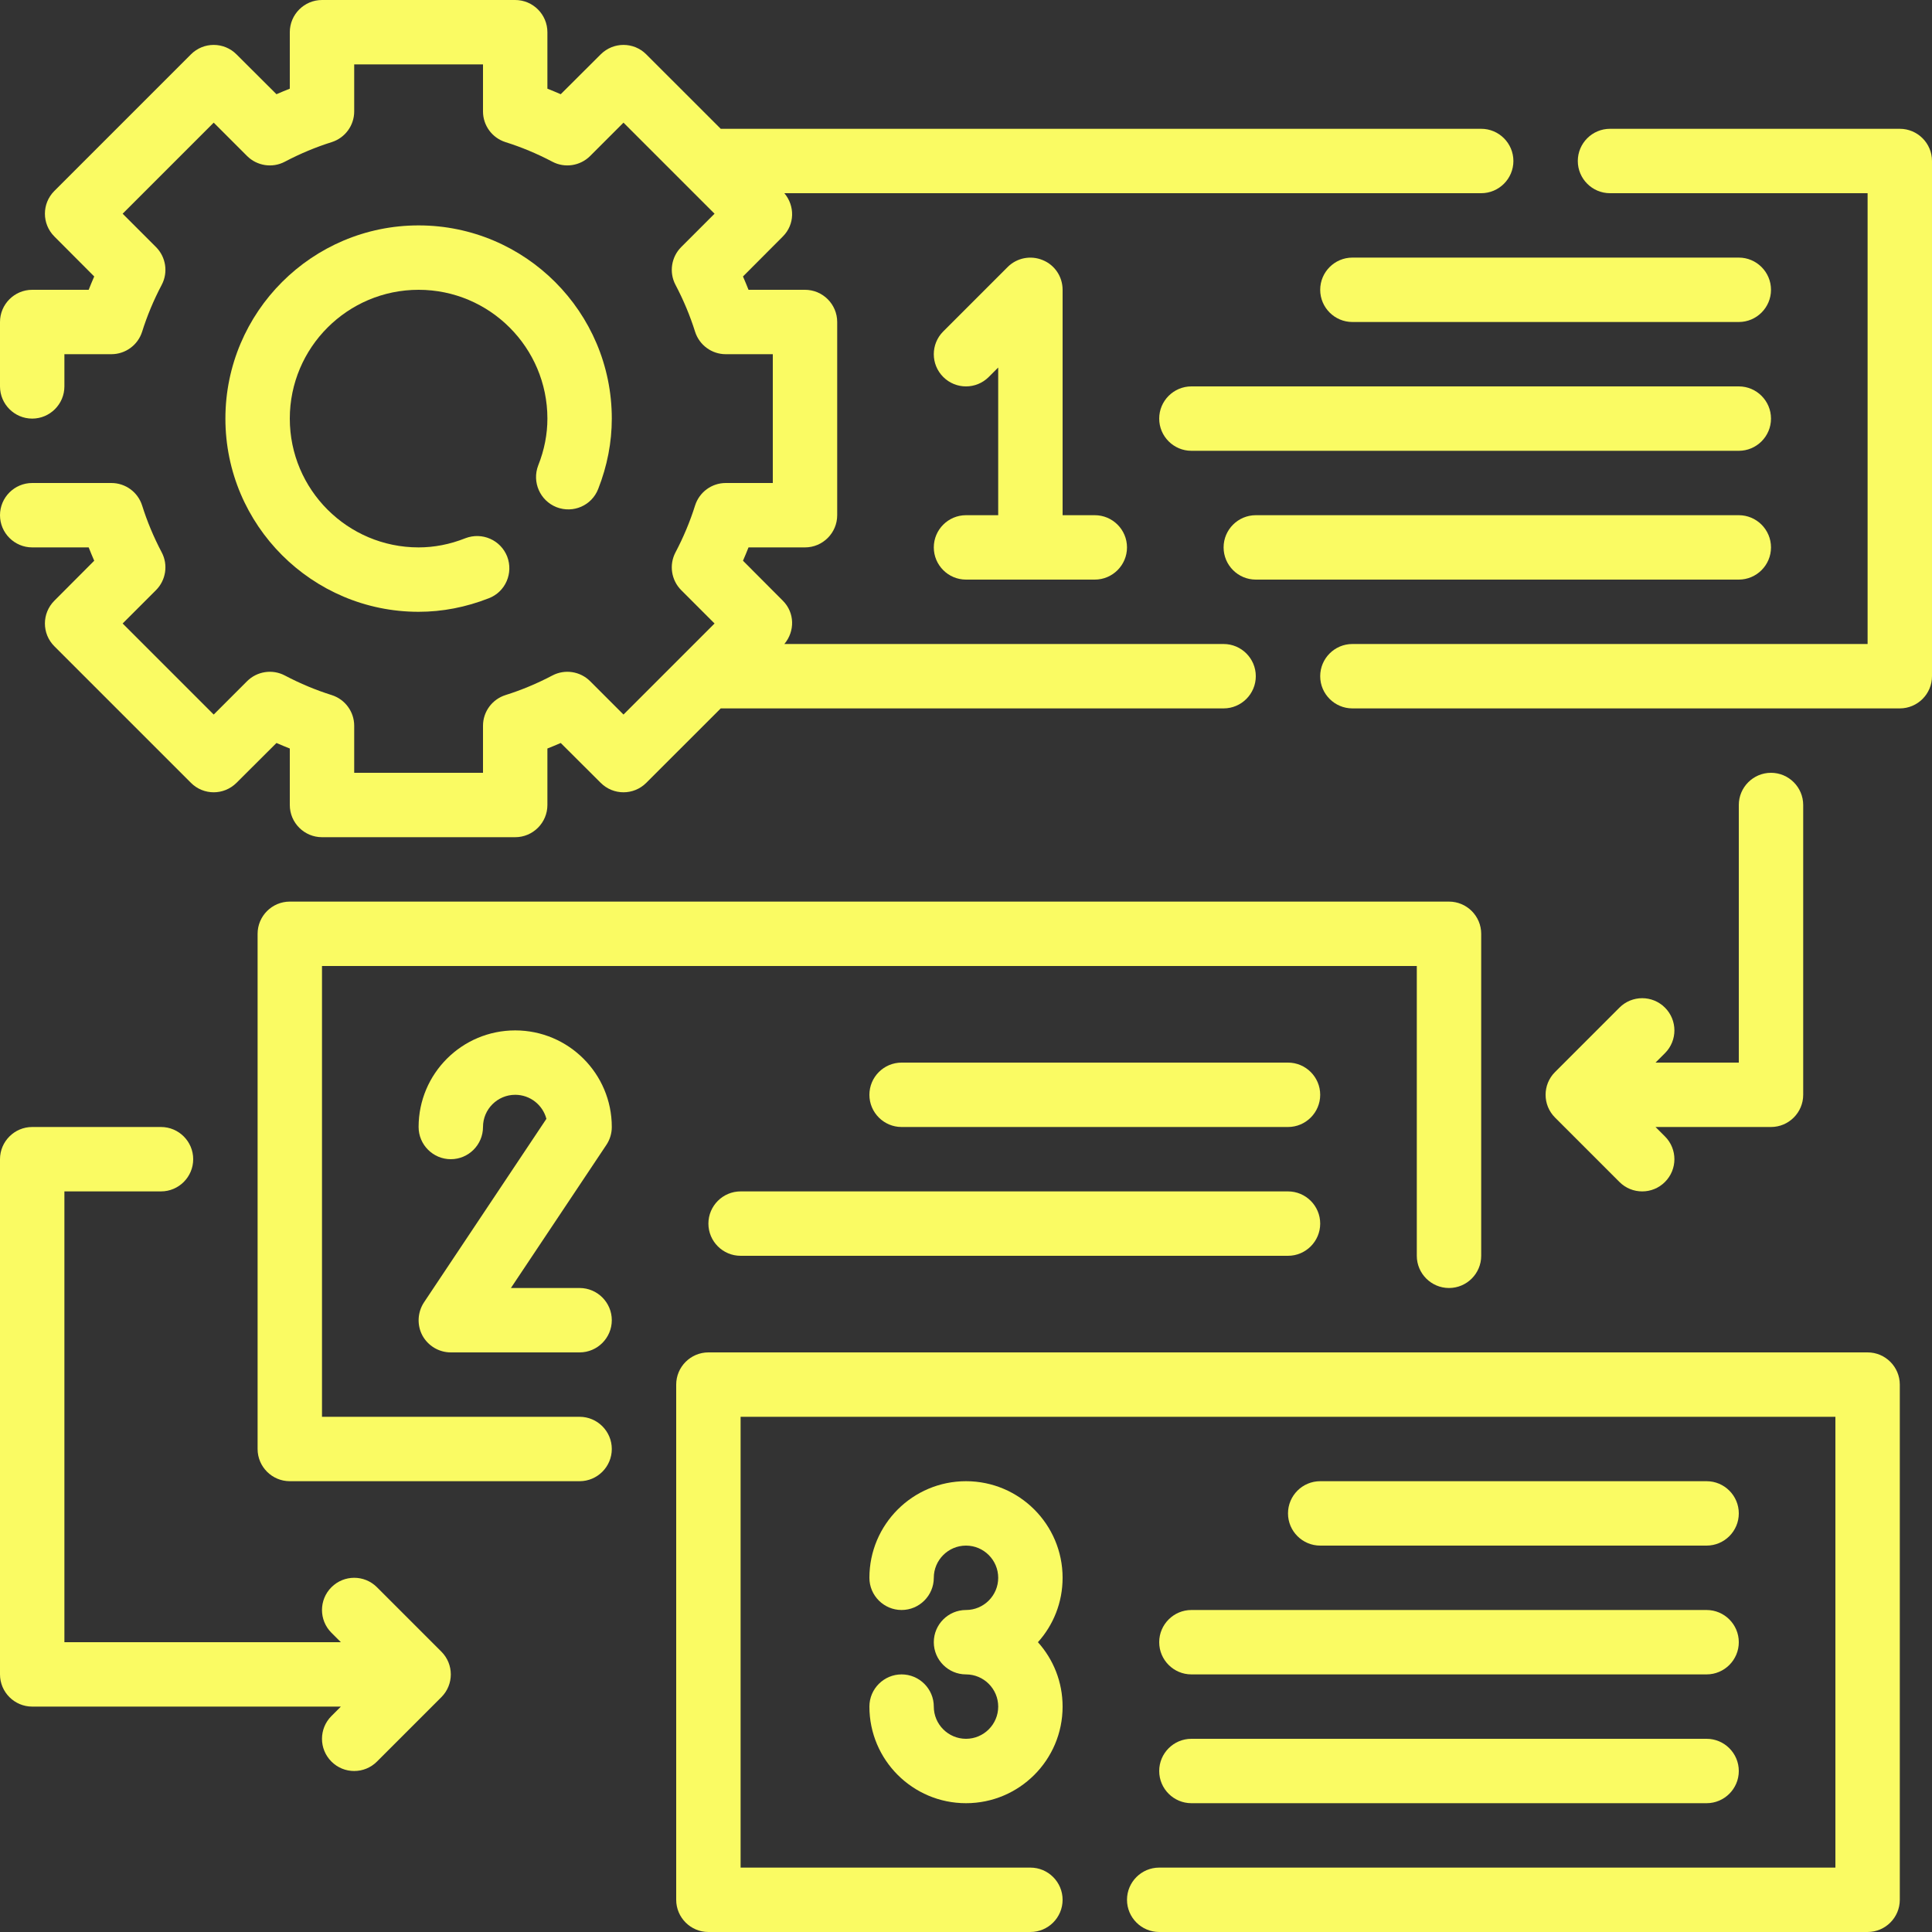
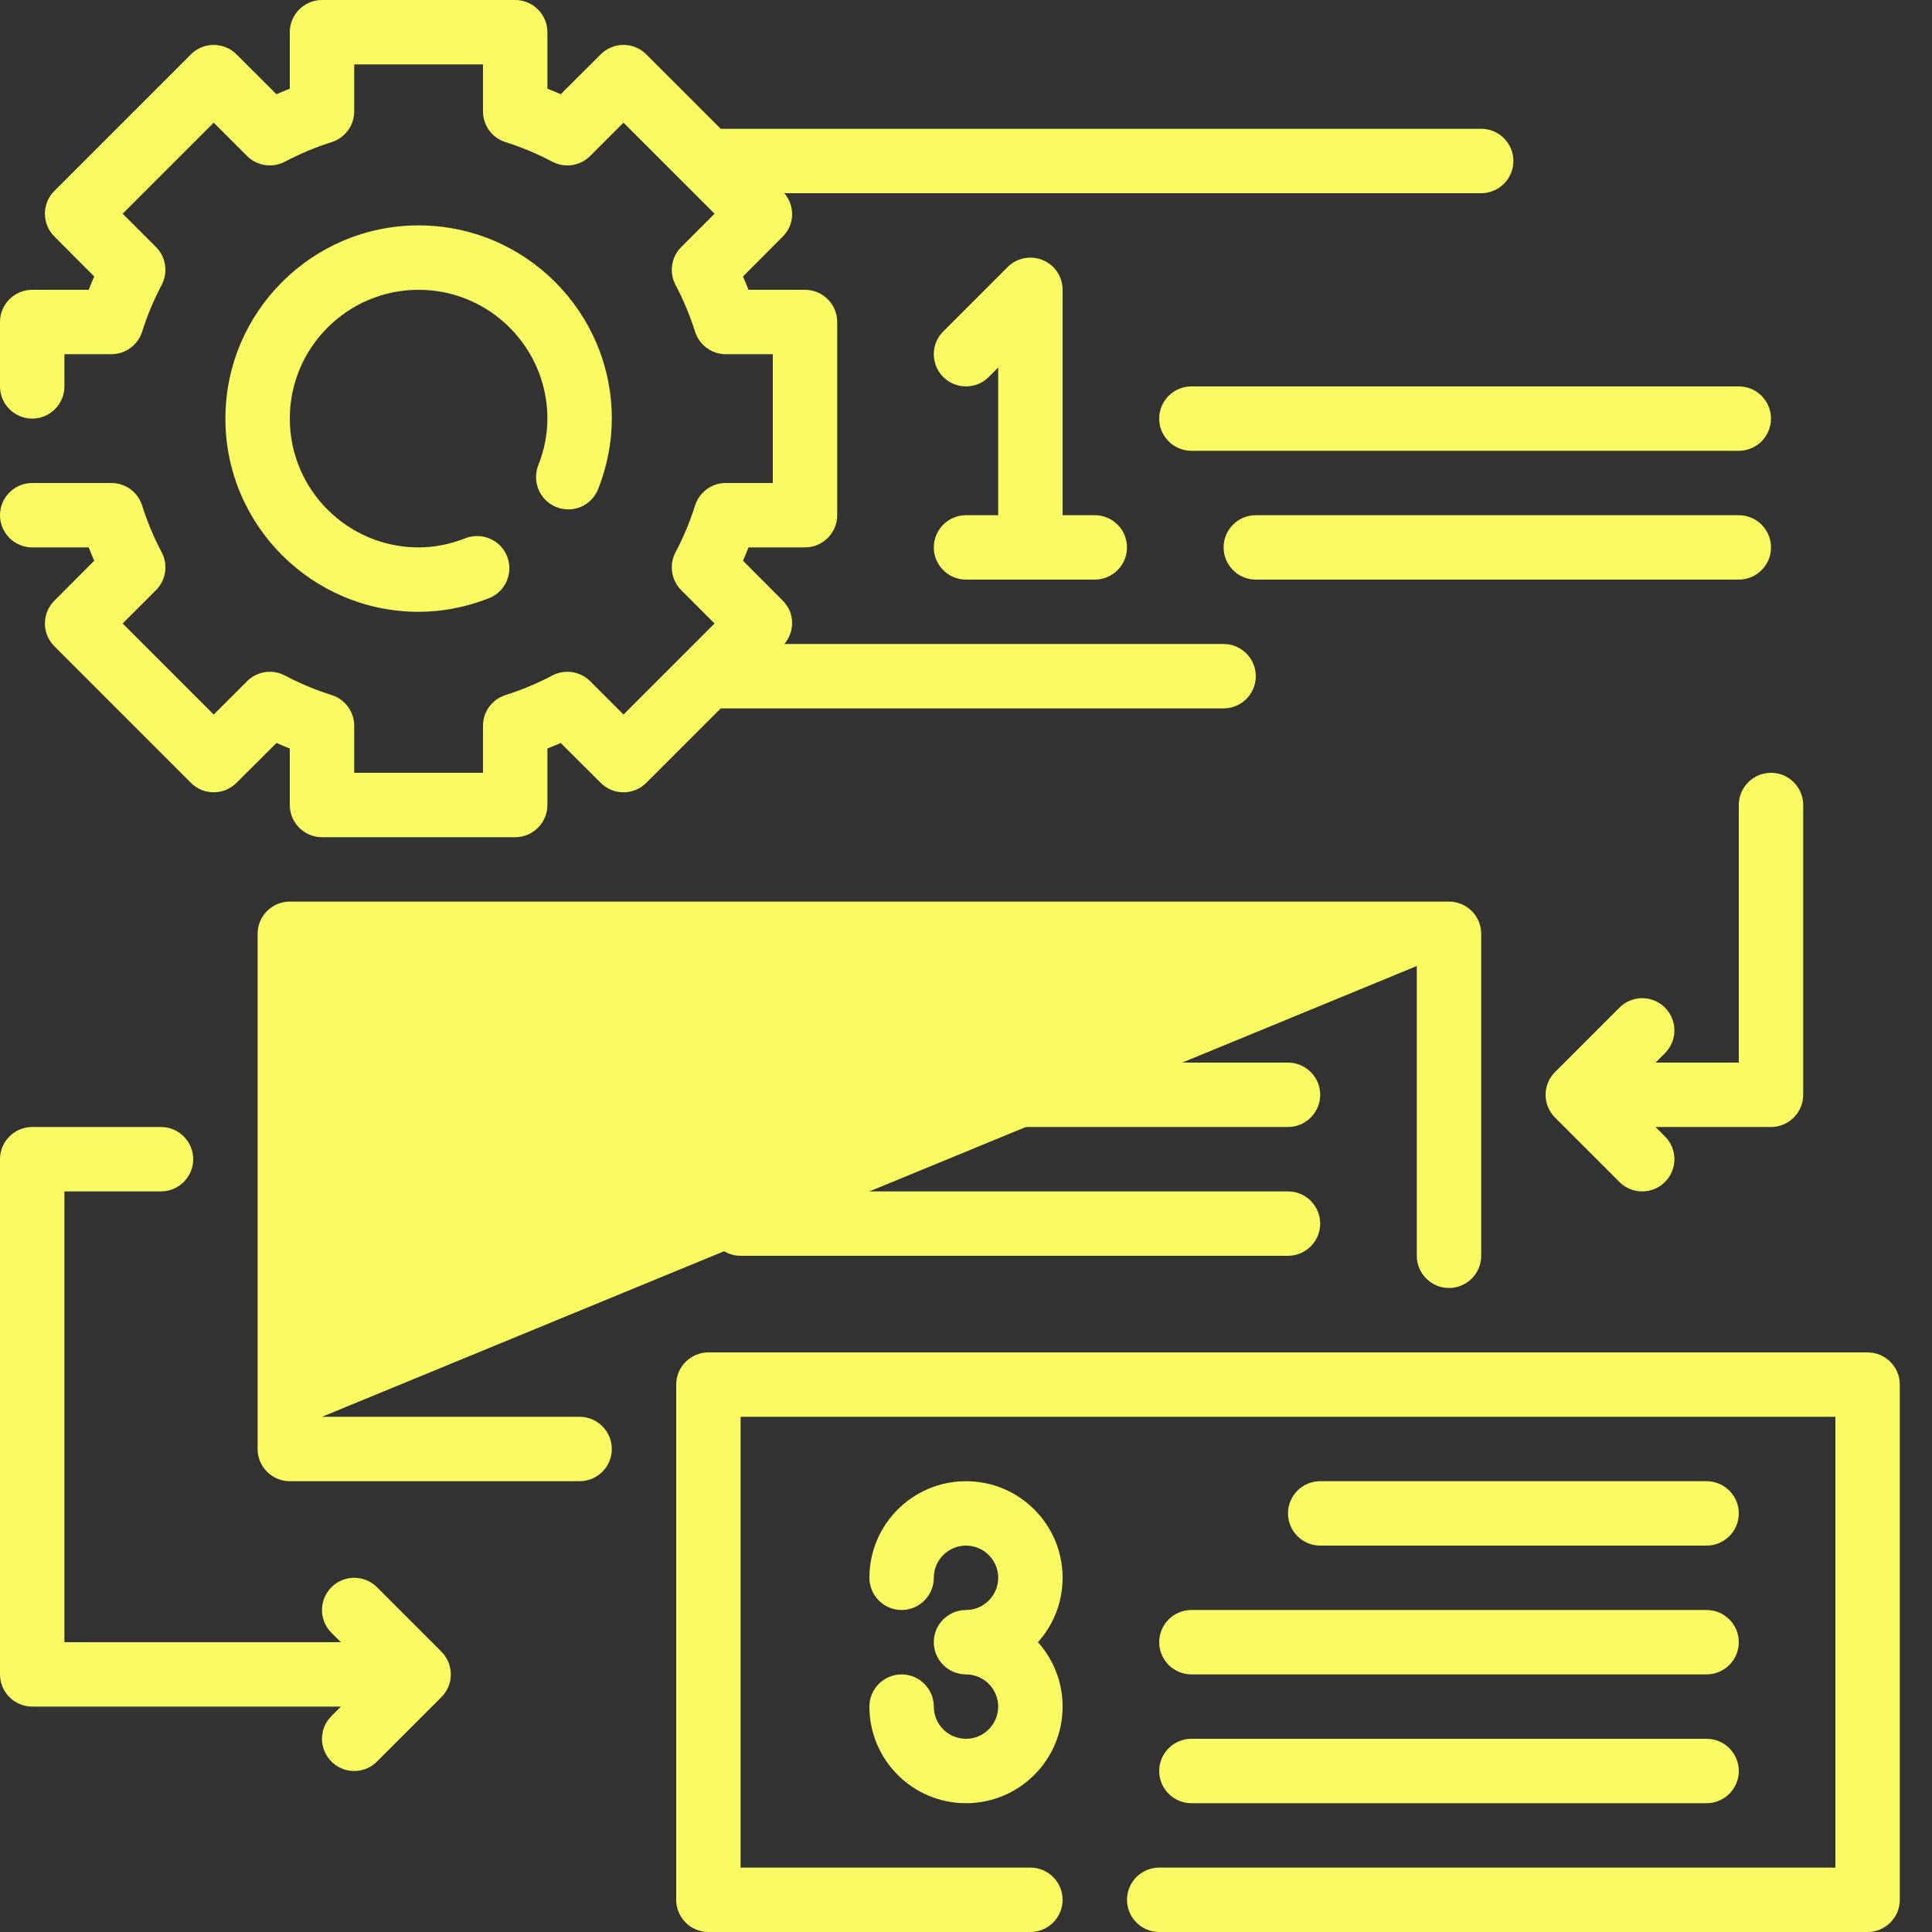
<svg xmlns="http://www.w3.org/2000/svg" fill="#000000" height="60" preserveAspectRatio="xMidYMid meet" version="1" viewBox="2.0 2.0 60.0 60.0" width="60" zoomAndPan="magnify">
  <rect x="2.0" y="2.0" width="60.0" height="60.0" fill="#333333" stroke="none" />
  <g fill="#fafb63" id="change1_1">
-     <path d="M 61 6 L 52 6 C 51.449 6 51 6.449 51 7 C 51 7.551 51.449 8 52 8 L 60 8 L 60 22 L 44 22 C 43.449 22 43 22.449 43 23 C 43 23.551 43.449 24 44 24 L 61 24 C 61.551 24 62 23.551 62 23 L 62 7 C 62 6.449 61.551 6 61 6" fill="inherit" />
-     <path d="M 20 46 L 12 46 L 12 32 L 46 32 L 46 41 C 46 41.551 46.449 42 47 42 C 47.551 42 48 41.551 48 41 L 48 31 C 48 30.449 47.551 30 47 30 L 11 30 C 10.449 30 10 30.449 10 31 L 10 47 C 10 47.551 10.449 48 11 48 L 20 48 C 20.551 48 21 47.551 21 47 C 21 46.449 20.551 46 20 46" fill="inherit" />
+     <path d="M 20 46 L 12 46 L 46 32 L 46 41 C 46 41.551 46.449 42 47 42 C 47.551 42 48 41.551 48 41 L 48 31 C 48 30.449 47.551 30 47 30 L 11 30 C 10.449 30 10 30.449 10 31 L 10 47 C 10 47.551 10.449 48 11 48 L 20 48 C 20.551 48 21 47.551 21 47 C 21 46.449 20.551 46 20 46" fill="inherit" />
    <path d="M 60 44 L 24 44 C 23.449 44 23 44.449 23 45 L 23 61 C 23 61.551 23.449 62 24 62 L 34 62 C 34.551 62 35 61.551 35 61 C 35 60.449 34.551 60 34 60 L 25 60 L 25 46 L 59 46 L 59 60 L 38 60 C 37.449 60 37 60.449 37 61 C 37 61.551 37.449 62 38 62 L 60 62 C 60.551 62 61 61.551 61 61 L 61 45 C 61 44.449 60.551 44 60 44" fill="inherit" />
    <path d="M 7.023 19.156 C 6.77 18.676 6.566 18.184 6.414 17.699 C 6.281 17.281 5.895 17 5.457 17 L 3 17 C 2.449 17 2 17.449 2 18 C 2 18.551 2.449 19 3 19 L 4.754 19 C 4.809 19.141 4.867 19.277 4.926 19.414 L 3.688 20.656 C 3.297 21.047 3.297 21.68 3.688 22.07 L 7.93 26.312 C 8.32 26.703 8.953 26.703 9.344 26.312 L 10.586 25.074 C 10.723 25.133 10.859 25.191 11 25.246 L 11 27 C 11 27.551 11.449 28 12 28 L 18 28 C 18.551 28 19 27.551 19 27 L 19 25.246 C 19.141 25.191 19.277 25.133 19.414 25.074 L 20.656 26.312 C 21.047 26.703 21.68 26.703 22.07 26.312 L 24.383 24 L 40 24 C 40.551 24 41 23.551 41 23 C 41 22.449 40.551 22 40 22 L 26.359 22 C 26.691 21.605 26.684 21.027 26.312 20.656 L 25.074 19.414 C 25.133 19.277 25.191 19.141 25.246 19 L 27 19 C 27.551 19 28 18.551 28 18 L 28 12 C 28 11.449 27.551 11 27 11 L 25.246 11 C 25.191 10.859 25.133 10.723 25.074 10.586 L 26.312 9.344 C 26.684 8.973 26.691 8.395 26.359 8 L 48 8 C 48.551 8 49 7.551 49 7 C 49 6.449 48.551 6 48 6 L 24.383 6 L 22.07 3.688 C 21.68 3.297 21.047 3.297 20.656 3.688 L 19.414 4.926 C 19.277 4.867 19.141 4.809 19 4.754 L 19 3 C 19 2.449 18.551 2 18 2 L 12 2 C 11.449 2 11 2.449 11 3 L 11 4.754 C 10.859 4.809 10.723 4.867 10.586 4.926 L 9.344 3.688 C 8.953 3.297 8.32 3.297 7.93 3.688 L 3.688 7.93 C 3.297 8.32 3.297 8.953 3.688 9.344 L 4.926 10.586 C 4.867 10.723 4.809 10.859 4.754 11 L 3 11 C 2.449 11 2 11.449 2 12 L 2 14 C 2 14.551 2.449 15 3 15 C 3.551 15 4 14.551 4 14 L 4 13 L 5.457 13 C 5.895 13 6.281 12.719 6.414 12.301 C 6.566 11.816 6.77 11.324 7.023 10.844 C 7.227 10.457 7.152 9.98 6.844 9.672 L 5.809 8.637 L 8.637 5.809 L 9.672 6.844 C 9.98 7.152 10.457 7.227 10.844 7.023 C 11.324 6.77 11.816 6.566 12.301 6.414 C 12.719 6.281 13 5.895 13 5.461 L 13 4 L 17 4 L 17 5.461 C 17 5.895 17.281 6.281 17.699 6.414 C 18.184 6.566 18.676 6.77 19.156 7.023 C 19.543 7.227 20.02 7.152 20.328 6.844 L 21.363 5.809 L 24.191 8.637 L 23.156 9.672 C 22.848 9.98 22.773 10.457 22.977 10.844 C 23.23 11.324 23.434 11.816 23.586 12.301 C 23.719 12.719 24.105 13 24.539 13 L 26 13 L 26 17 L 24.539 17 C 24.105 17 23.719 17.281 23.586 17.699 C 23.434 18.184 23.23 18.676 22.977 19.156 C 22.773 19.543 22.848 20.02 23.156 20.328 L 24.191 21.363 L 21.363 24.191 L 20.328 23.156 C 20.02 22.848 19.543 22.773 19.156 22.977 C 18.676 23.23 18.184 23.434 17.699 23.586 C 17.281 23.719 17 24.105 17 24.539 L 17 26 L 13 26 L 13 24.539 C 13 24.105 12.719 23.719 12.301 23.586 C 11.816 23.434 11.324 23.23 10.844 22.977 C 10.457 22.773 9.98 22.848 9.672 23.156 L 8.637 24.191 L 5.809 21.363 L 6.844 20.328 C 7.152 20.02 7.227 19.543 7.023 19.156" fill="inherit" />
    <path d="M 19.281 17.75 C 19.801 17.953 20.379 17.699 20.578 17.184 C 20.859 16.469 21 15.734 21 15 C 21 11.691 18.309 9 15 9 C 11.691 9 9 11.691 9 15 C 9 18.309 11.691 21 15 21 C 15.734 21 16.469 20.859 17.184 20.578 C 17.699 20.379 17.949 19.797 17.75 19.281 C 17.547 18.77 16.973 18.516 16.453 18.715 C 15.973 18.906 15.484 19 15 19 C 12.793 19 11 17.207 11 15 C 11 12.793 12.793 11 15 11 C 17.207 11 19 12.793 19 15 C 19 15.484 18.906 15.973 18.715 16.453 C 18.516 16.969 18.77 17.547 19.281 17.75" fill="inherit" />
    <path d="M 32 18 C 31.449 18 31 18.449 31 19 C 31 19.551 31.449 20 32 20 L 36 20 C 36.551 20 37 19.551 37 19 C 37 18.449 36.551 18 36 18 L 35 18 L 35 11 C 35 10.594 34.758 10.23 34.383 10.078 C 34.008 9.922 33.578 10.008 33.293 10.293 L 31.293 12.293 C 30.902 12.684 30.902 13.316 31.293 13.707 C 31.684 14.098 32.316 14.098 32.707 13.707 L 33 13.414 L 33 18 L 32 18" fill="inherit" />
-     <path d="M 56 10 L 44 10 C 43.449 10 43 10.449 43 11 C 43 11.551 43.449 12 44 12 L 56 12 C 56.551 12 57 11.551 57 11 C 57 10.449 56.551 10 56 10" fill="inherit" />
    <path d="M 56 14 L 39 14 C 38.449 14 38 14.449 38 15 C 38 15.551 38.449 16 39 16 L 56 16 C 56.551 16 57 15.551 57 15 C 57 14.449 56.551 14 56 14" fill="inherit" />
    <path d="M 56 18 L 41 18 C 40.449 18 40 18.449 40 19 C 40 19.551 40.449 20 41 20 L 56 20 C 56.551 20 57 19.551 57 19 C 57 18.449 56.551 18 56 18" fill="inherit" />
    <path d="M 53.707 33.293 C 53.316 32.902 52.684 32.902 52.293 33.293 L 50.293 35.293 C 49.902 35.684 49.902 36.316 50.293 36.707 L 52.293 38.707 C 52.488 38.902 52.742 39 53 39 C 53.258 39 53.512 38.902 53.707 38.707 C 54.098 38.316 54.098 37.684 53.707 37.293 L 53.414 37 L 57 37 C 57.551 37 58 36.551 58 36 L 58 27 C 58 26.449 57.551 26 57 26 C 56.449 26 56 26.449 56 27 L 56 35 L 53.414 35 L 53.707 34.707 C 54.098 34.316 54.098 33.684 53.707 33.293" fill="inherit" />
    <path d="M 13.707 51.293 C 13.316 50.902 12.684 50.902 12.293 51.293 C 11.902 51.684 11.902 52.316 12.293 52.707 L 12.586 53 L 4 53 L 4 39 L 7 39 C 7.551 39 8 38.551 8 38 C 8 37.449 7.551 37 7 37 L 3 37 C 2.449 37 2 37.449 2 38 L 2 54 C 2 54.551 2.449 55 3 55 L 12.586 55 L 12.293 55.293 C 11.902 55.684 11.902 56.316 12.293 56.707 C 12.488 56.902 12.742 57 13 57 C 13.258 57 13.512 56.902 13.707 56.707 L 15.707 54.707 C 16.098 54.316 16.098 53.684 15.707 53.293 L 13.707 51.293" fill="inherit" />
-     <path d="M 21 37 C 21 35.344 19.656 34 18 34 C 16.344 34 15 35.344 15 37 C 15 37.551 15.449 38 16 38 C 16.551 38 17 37.551 17 37 C 17 36.449 17.449 36 18 36 C 18.465 36 18.855 36.316 18.969 36.746 L 15.168 42.445 C 14.965 42.754 14.945 43.148 15.117 43.473 C 15.293 43.797 15.633 44 16 44 L 20 44 C 20.551 44 21 43.551 21 43 C 21 42.449 20.551 42 20 42 L 17.867 42 L 20.832 37.555 C 20.941 37.391 21 37.199 21 37" fill="inherit" />
    <path d="M 42 35 L 30 35 C 29.449 35 29 35.449 29 36 C 29 36.551 29.449 37 30 37 L 42 37 C 42.551 37 43 36.551 43 36 C 43 35.449 42.551 35 42 35" fill="inherit" />
    <path d="M 42 39 L 25 39 C 24.449 39 24 39.449 24 40 C 24 40.551 24.449 41 25 41 L 42 41 C 42.551 41 43 40.551 43 40 C 43 39.449 42.551 39 42 39" fill="inherit" />
    <path d="M 32 48 C 30.344 48 29 49.344 29 51 C 29 51.551 29.449 52 30 52 C 30.551 52 31 51.551 31 51 C 31 50.449 31.449 50 32 50 C 32.551 50 33 50.449 33 51 C 33 51.551 32.551 52 32 52 C 31.449 52 31 52.449 31 53 C 31 53.551 31.449 54 32 54 C 32.551 54 33 54.449 33 55 C 33 55.551 32.551 56 32 56 C 31.449 56 31 55.551 31 55 C 31 54.449 30.551 54 30 54 C 29.449 54 29 54.449 29 55 C 29 56.656 30.344 58 32 58 C 33.656 58 35 56.656 35 55 C 35 54.23 34.711 53.531 34.234 53 C 34.711 52.469 35 51.77 35 51 C 35 49.344 33.656 48 32 48" fill="inherit" />
    <path d="M 55 50 C 55.551 50 56 49.551 56 49 C 56 48.449 55.551 48 55 48 L 43 48 C 42.449 48 42 48.449 42 49 C 42 49.551 42.449 50 43 50 L 55 50" fill="inherit" />
    <path d="M 38 53 C 38 53.551 38.449 54 39 54 L 55 54 C 55.551 54 56 53.551 56 53 C 56 52.449 55.551 52 55 52 L 39 52 C 38.449 52 38 52.449 38 53" fill="inherit" />
    <path d="M 39 58 L 55 58 C 55.551 58 56 57.551 56 57 C 56 56.449 55.551 56 55 56 L 39 56 C 38.449 56 38 56.449 38 57 C 38 57.551 38.449 58 39 58" fill="inherit" />
  </g>
</svg>